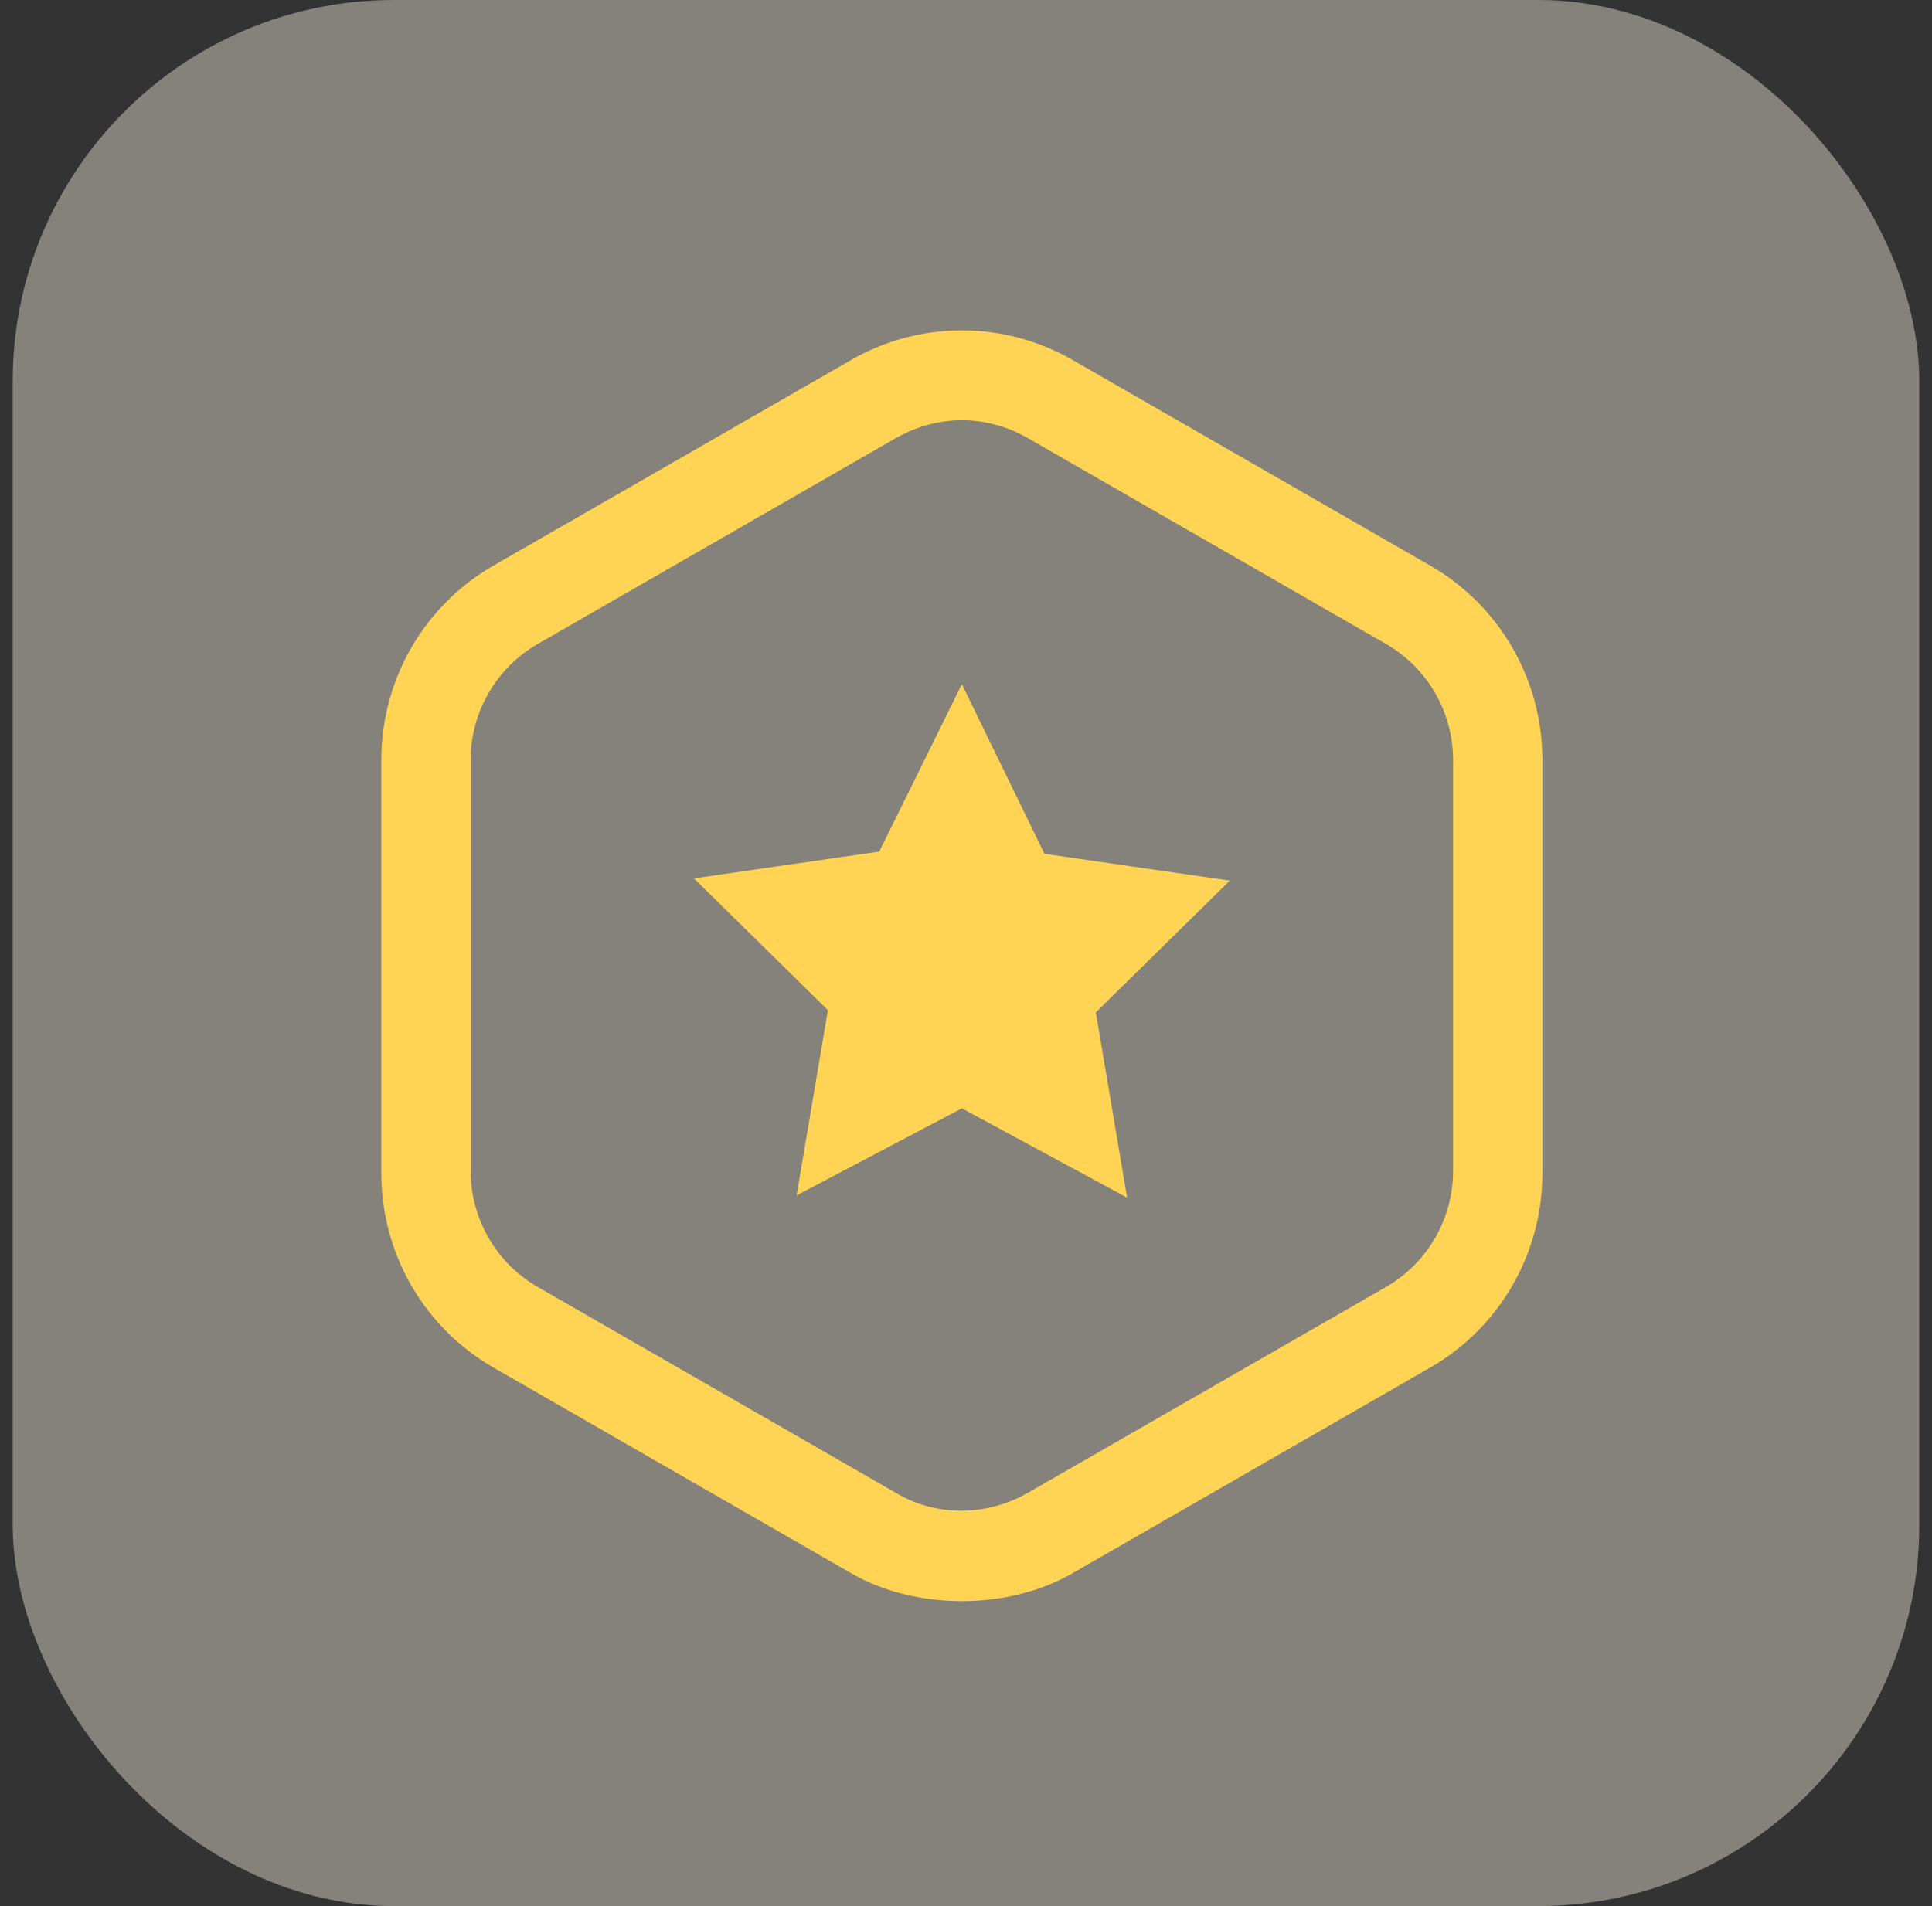
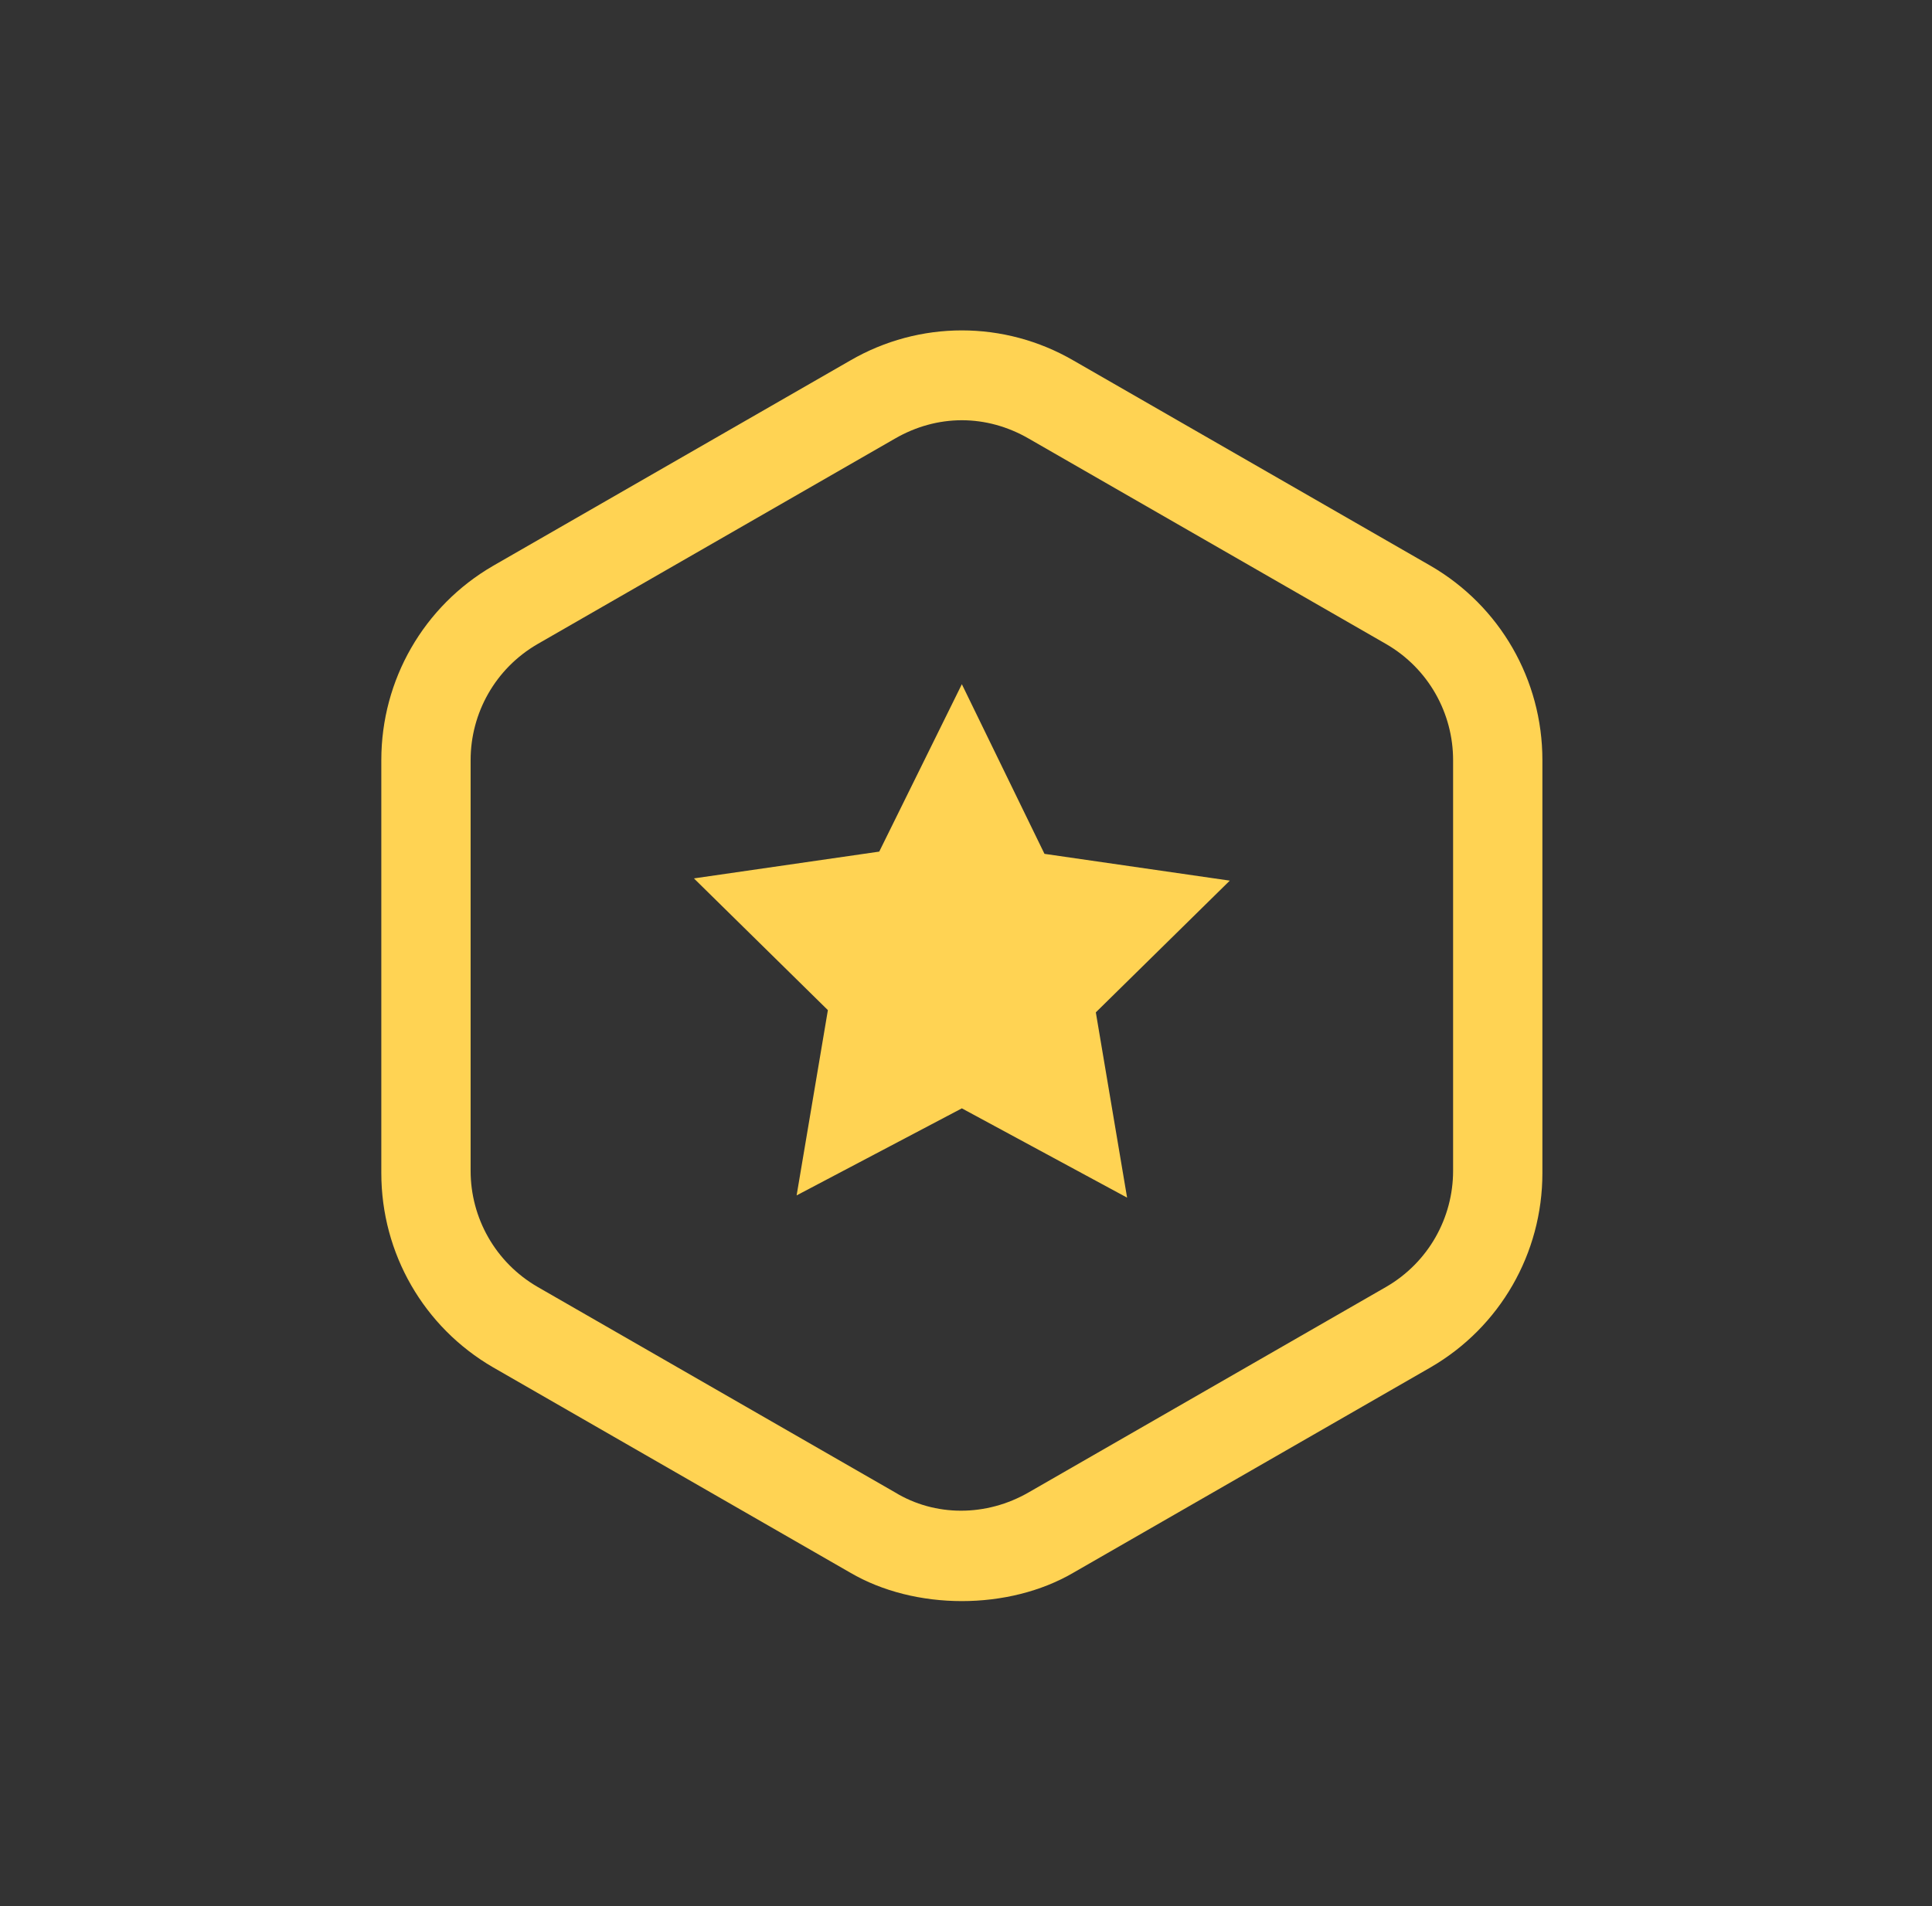
<svg xmlns="http://www.w3.org/2000/svg" width="76" height="75" viewBox="0 0 76 75" fill="none">
  <rect x="0" y="0" width="76" height="75" fill="#333333" stroke="none" />
-   <rect x="0.5" width="75" height="75" rx="15" fill="#FFF9E7" fill-opacity="0.4" />
  <path d="M56.282 22.267L42.229 14.186C39.506 12.605 36.168 12.605 33.445 14.186L19.392 22.267C16.669 23.848 15 26.746 15 29.908V46.158C15 49.32 16.669 52.218 19.392 53.799L33.445 61.88C35.992 63.373 39.682 63.373 42.229 61.88L56.282 53.799C59.005 52.218 60.674 49.32 60.674 46.158V29.908C60.674 26.746 59.005 23.848 56.282 22.267ZM57.161 46.07C57.161 47.914 56.195 49.671 54.526 50.637L40.472 58.718C38.803 59.684 36.783 59.684 35.202 58.718L21.148 50.637C19.48 49.671 18.513 47.914 18.513 46.07V29.908C18.513 28.064 19.48 26.307 21.148 25.341L35.202 17.26C36.871 16.294 38.803 16.294 40.472 17.26L54.526 25.341C56.195 26.307 57.161 28.064 57.161 29.908V46.07ZM48.377 34.651L43.107 39.834L44.337 47.124L37.837 43.611L31.337 47.036L32.567 39.746L27.297 34.563L34.587 33.509L37.837 26.922L41.087 33.597L48.377 34.651Z" fill="#FFD353" />
</svg>